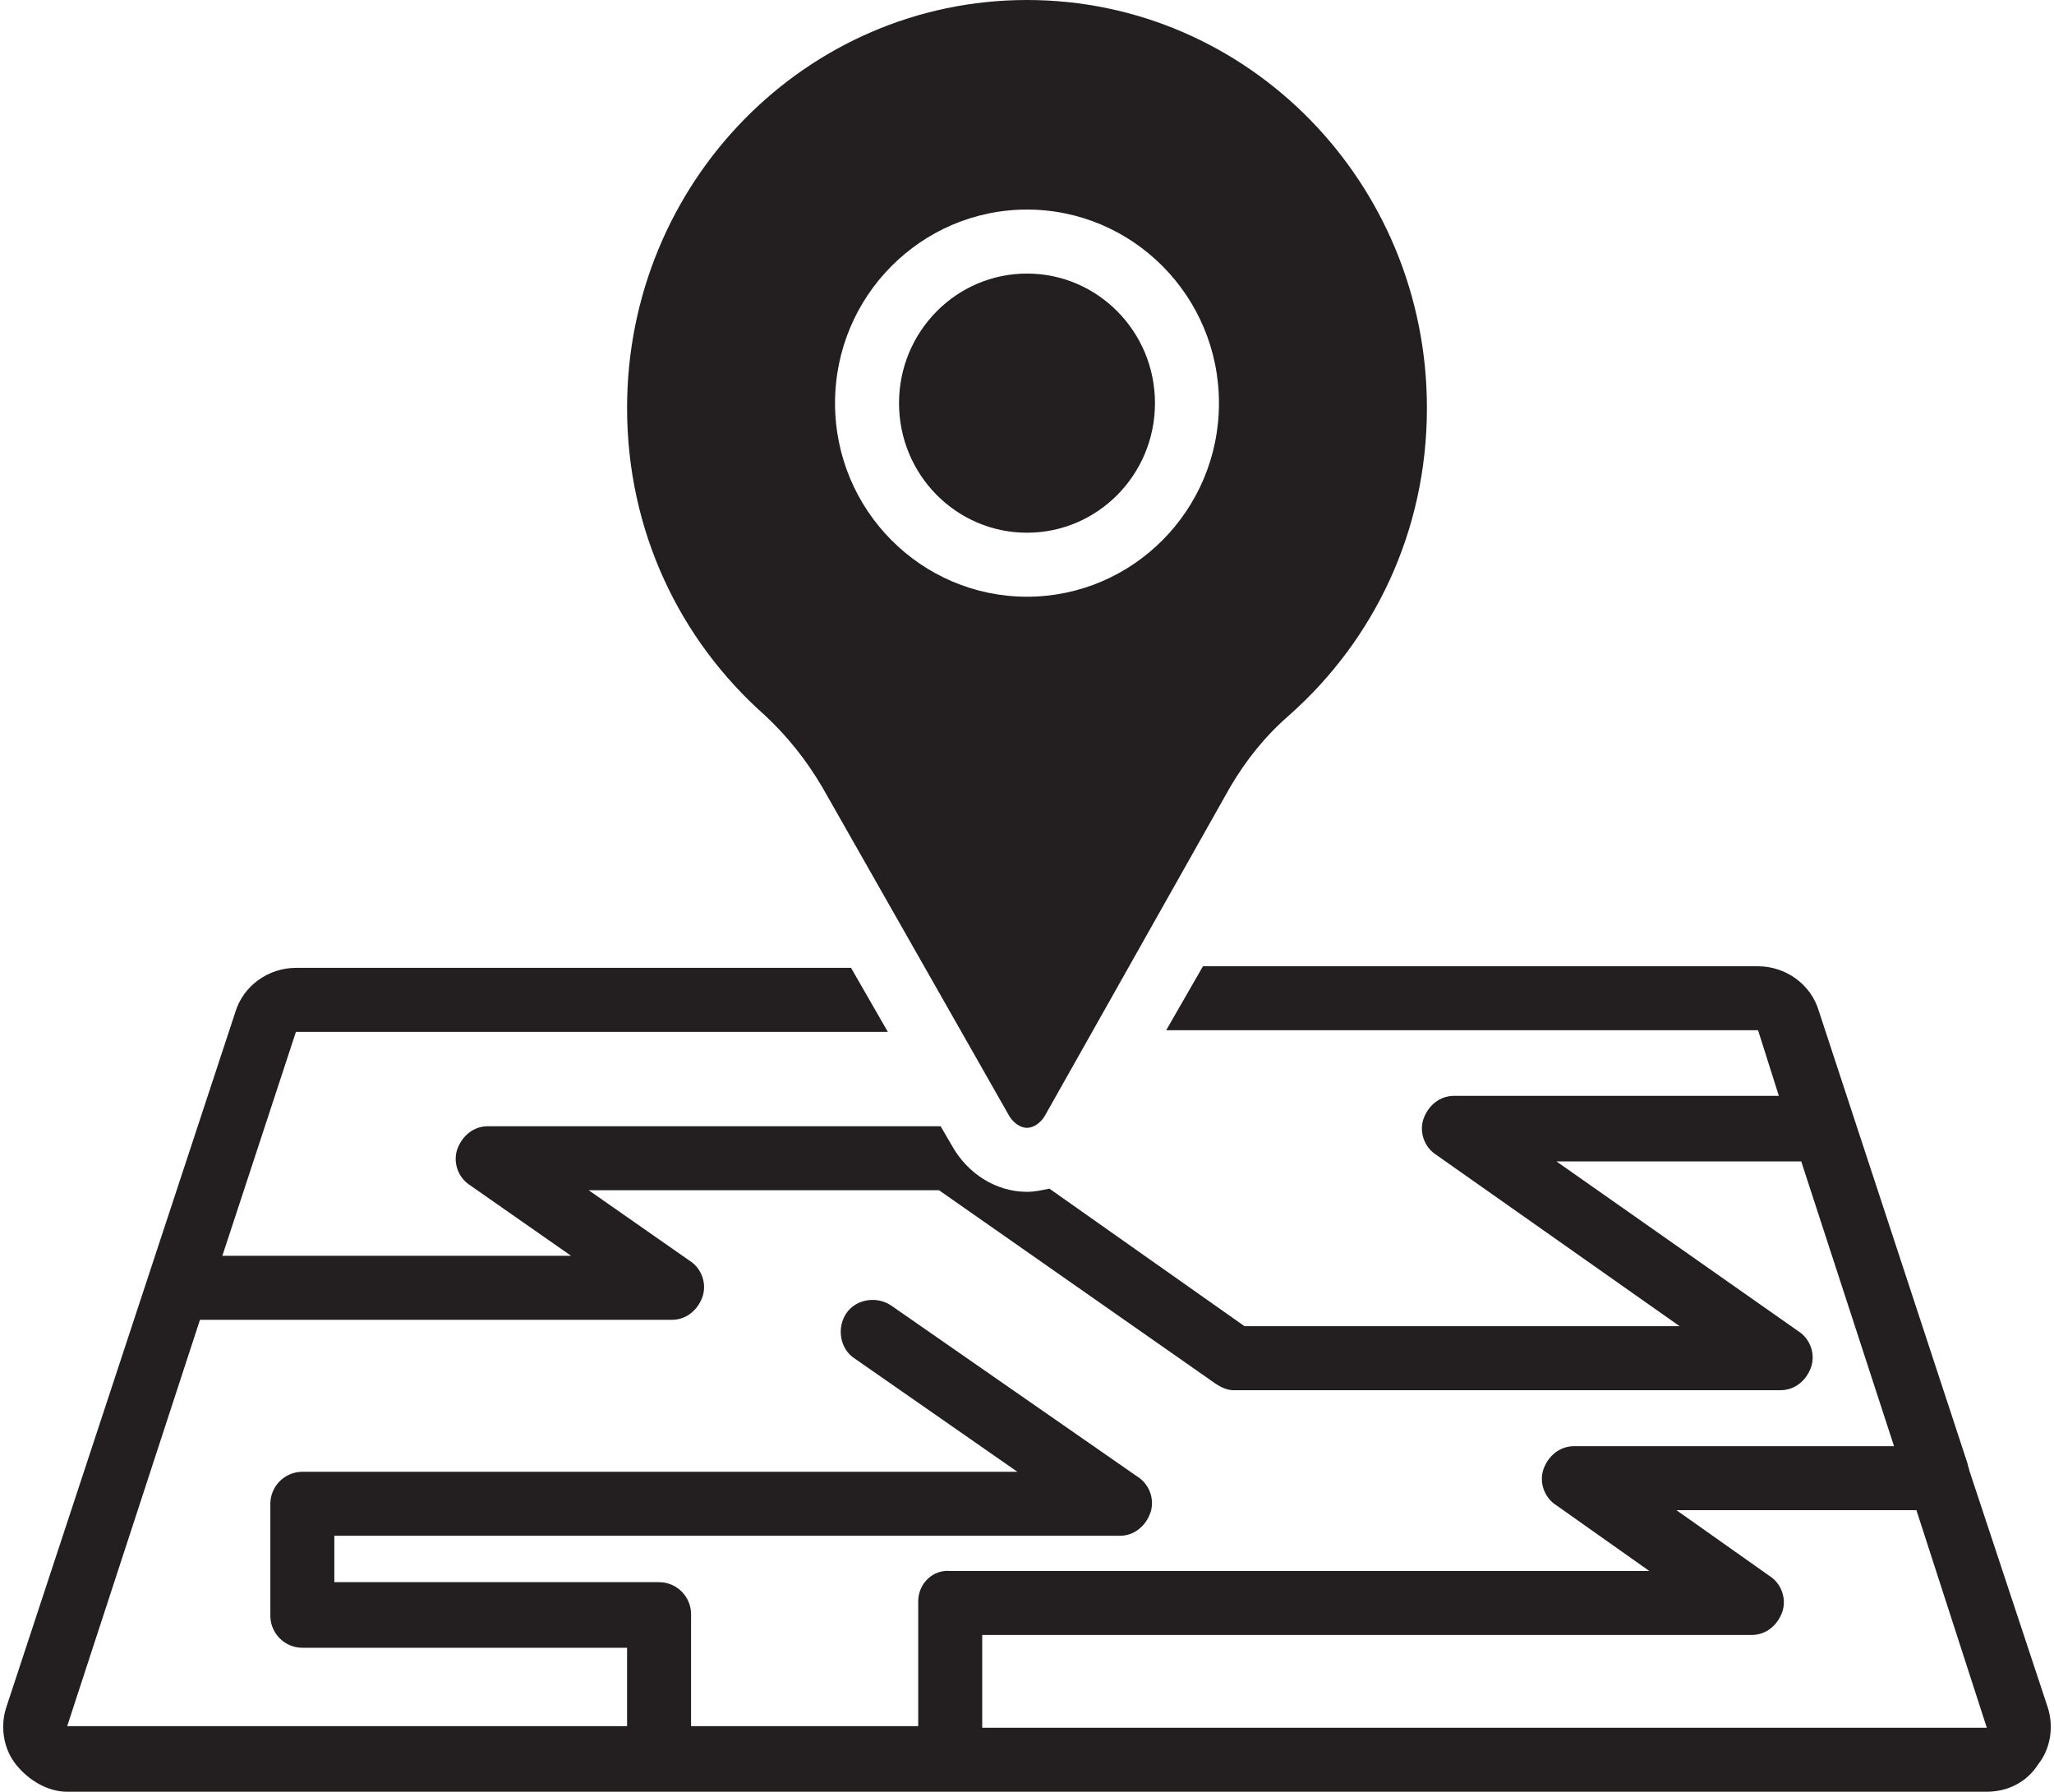
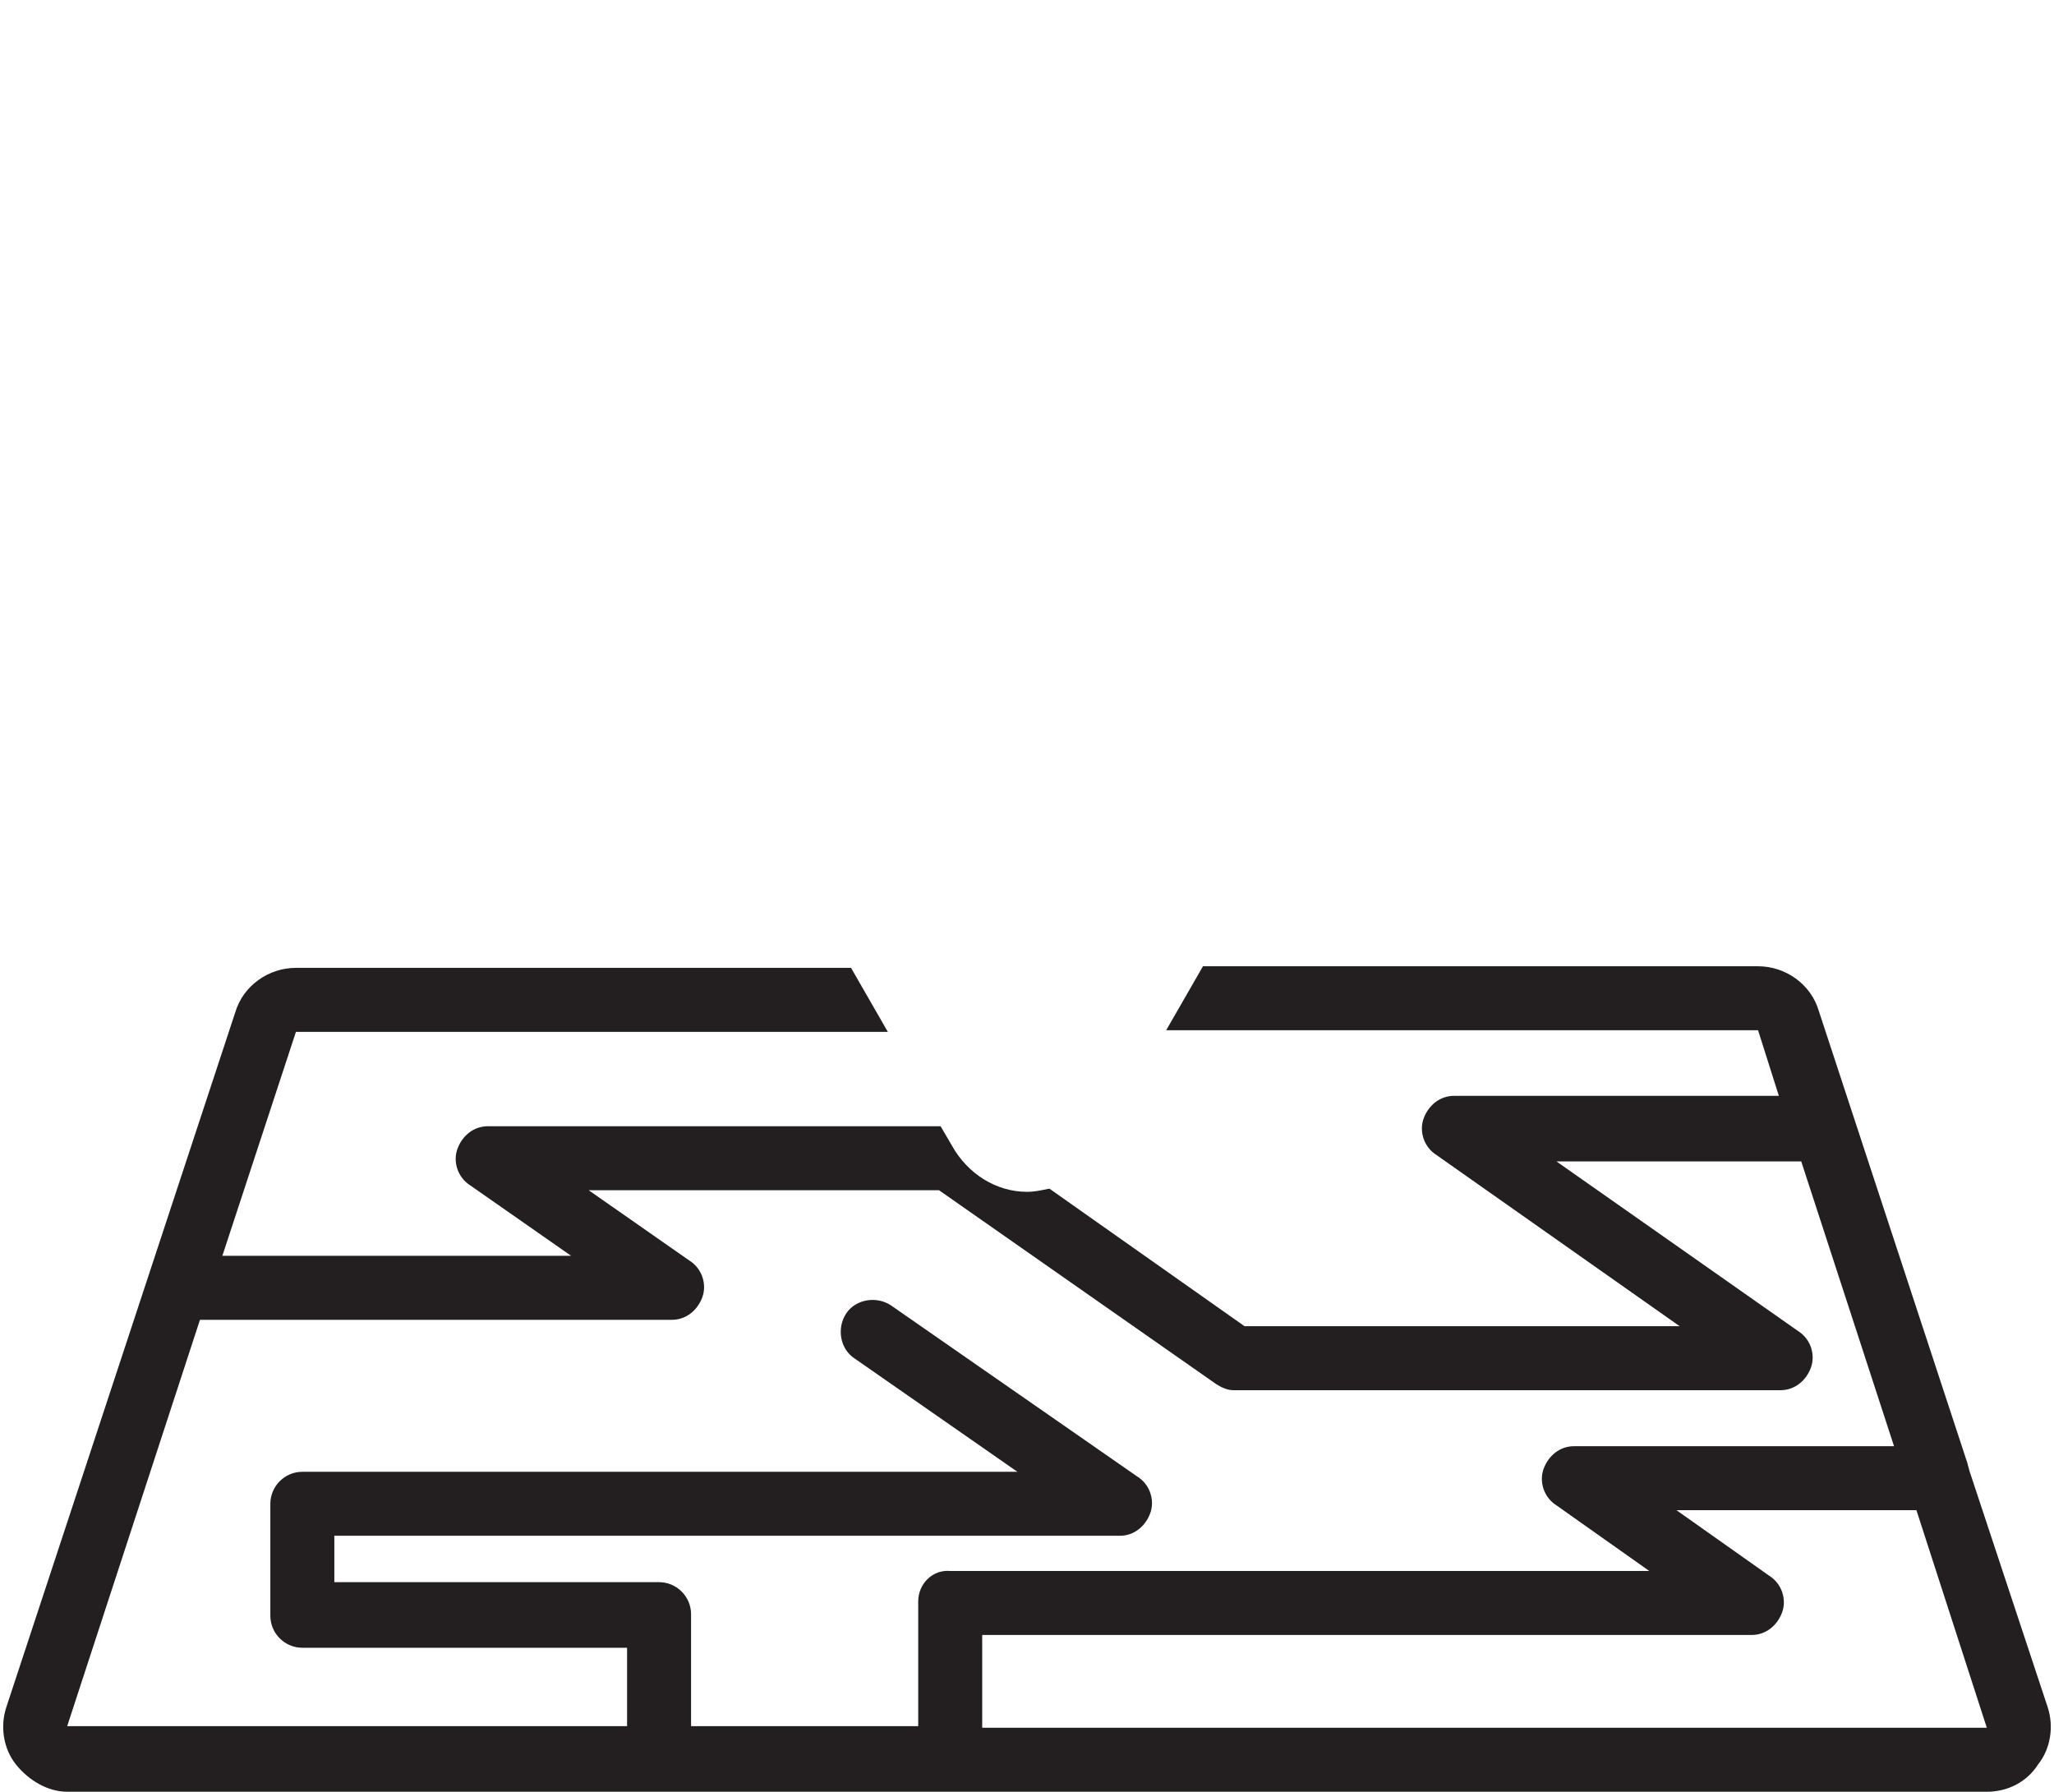
<svg xmlns="http://www.w3.org/2000/svg" fill="#231f20" height="112" preserveAspectRatio="xMidYMid meet" version="1" viewBox="-0.2 8.0 128.4 112.0" width="128.4" zoomAndPan="magnify">
  <g id="change1_1">
    <path d="M122.9,99.9c0-0.1-0.1-0.3-0.1-0.4l-9.3-28.3c-0.5-1.7-2.1-2.8-3.8-2.8H75l-2.3,4h37l1.3,4.1H90.7c-0.9,0-1.6,0.6-1.9,1.4 s0,1.8,0.8,2.3l15.2,10.7H77.6l-12.2-8.6c-0.5,0.1-0.9,0.2-1.4,0.2c-1.9,0-3.7-1.1-4.7-2.9l-0.7-1.2H30.3c-0.9,0-1.6,0.6-1.9,1.4 c-0.3,0.8,0,1.8,0.8,2.3l6.3,4.4H13.7l4.6-14h37l-2.3-4H18.3c-1.7,0-3.3,1.1-3.8,2.8L0.2,114.7c-0.4,1.2-0.2,2.6,0.6,3.6 c0.8,1,2,1.7,3.2,1.7h120c1.3,0,2.5-0.6,3.2-1.7c0.8-1,1-2.4,0.6-3.6L122.9,99.9z M57.2,108.1v7.8H43v-7c0-1.1-0.9-2-2-2H20.7v-2.9 h49.1c0.9,0,1.6-0.6,1.9-1.4c0.3-0.8,0-1.8-0.8-2.3L55.5,89.6c-0.9-0.6-2.2-0.4-2.8,0.5c-0.6,0.9-0.4,2.2,0.5,2.8l10.2,7.1H18.7 c-1.1,0-2,0.9-2,2v7c0,1.1,0.9,2,2,2H39v4.9H4l8.3-25.4h29.5c0.9,0,1.6-0.6,1.9-1.4c0.3-0.8,0-1.8-0.8-2.3l-6.3-4.4h21.9l17.3,12.1 c0.3,0.2,0.7,0.4,1.1,0.4h34.2c0.9,0,1.6-0.6,1.9-1.4s0-1.8-0.8-2.3L97.1,80.6h15.2c0,0,0,0,0.1,0l5.8,17.8h-20 c-0.9,0-1.6,0.6-1.9,1.4c-0.3,0.8,0,1.8,0.8,2.3l5.8,4.1H59.2C58.1,106.1,57.2,107,57.2,108.1z M61.2,116v-5.8h48.1 c0.9,0,1.6-0.6,1.9-1.4c0.3-0.8,0-1.8-0.8-2.3l-5.8-4.1h15L124,116H61.2z" fill="inherit" />
  </g>
  <g id="change1_2">
-     <ellipse cx="64" cy="33.2" fill="inherit" rx="8" ry="8.1" />
-   </g>
+     </g>
  <g id="change1_3">
-     <path d="M51.2,57.2l11.6,20.4c0.3,0.6,0.8,0.9,1.2,0.9s0.9-0.3,1.2-0.9l11.5-20.4c1-1.7,2.2-3.2,3.7-4.5C85.7,48,89,41.2,89,33.5 C89,19.4,77.8,8,64,8C50.2,8,39,19.4,39,33.5c0,7.7,3.3,14.5,8.6,19.2C49,54,50.2,55.5,51.2,57.2z M64,21.1c6.6,0,12,5.4,12,12.1 c0,6.7-5.4,12.1-12,12.1s-12-5.4-12-12.1C52,26.5,57.4,21.1,64,21.1z" fill="inherit" />
-   </g>
+     </g>
</svg>